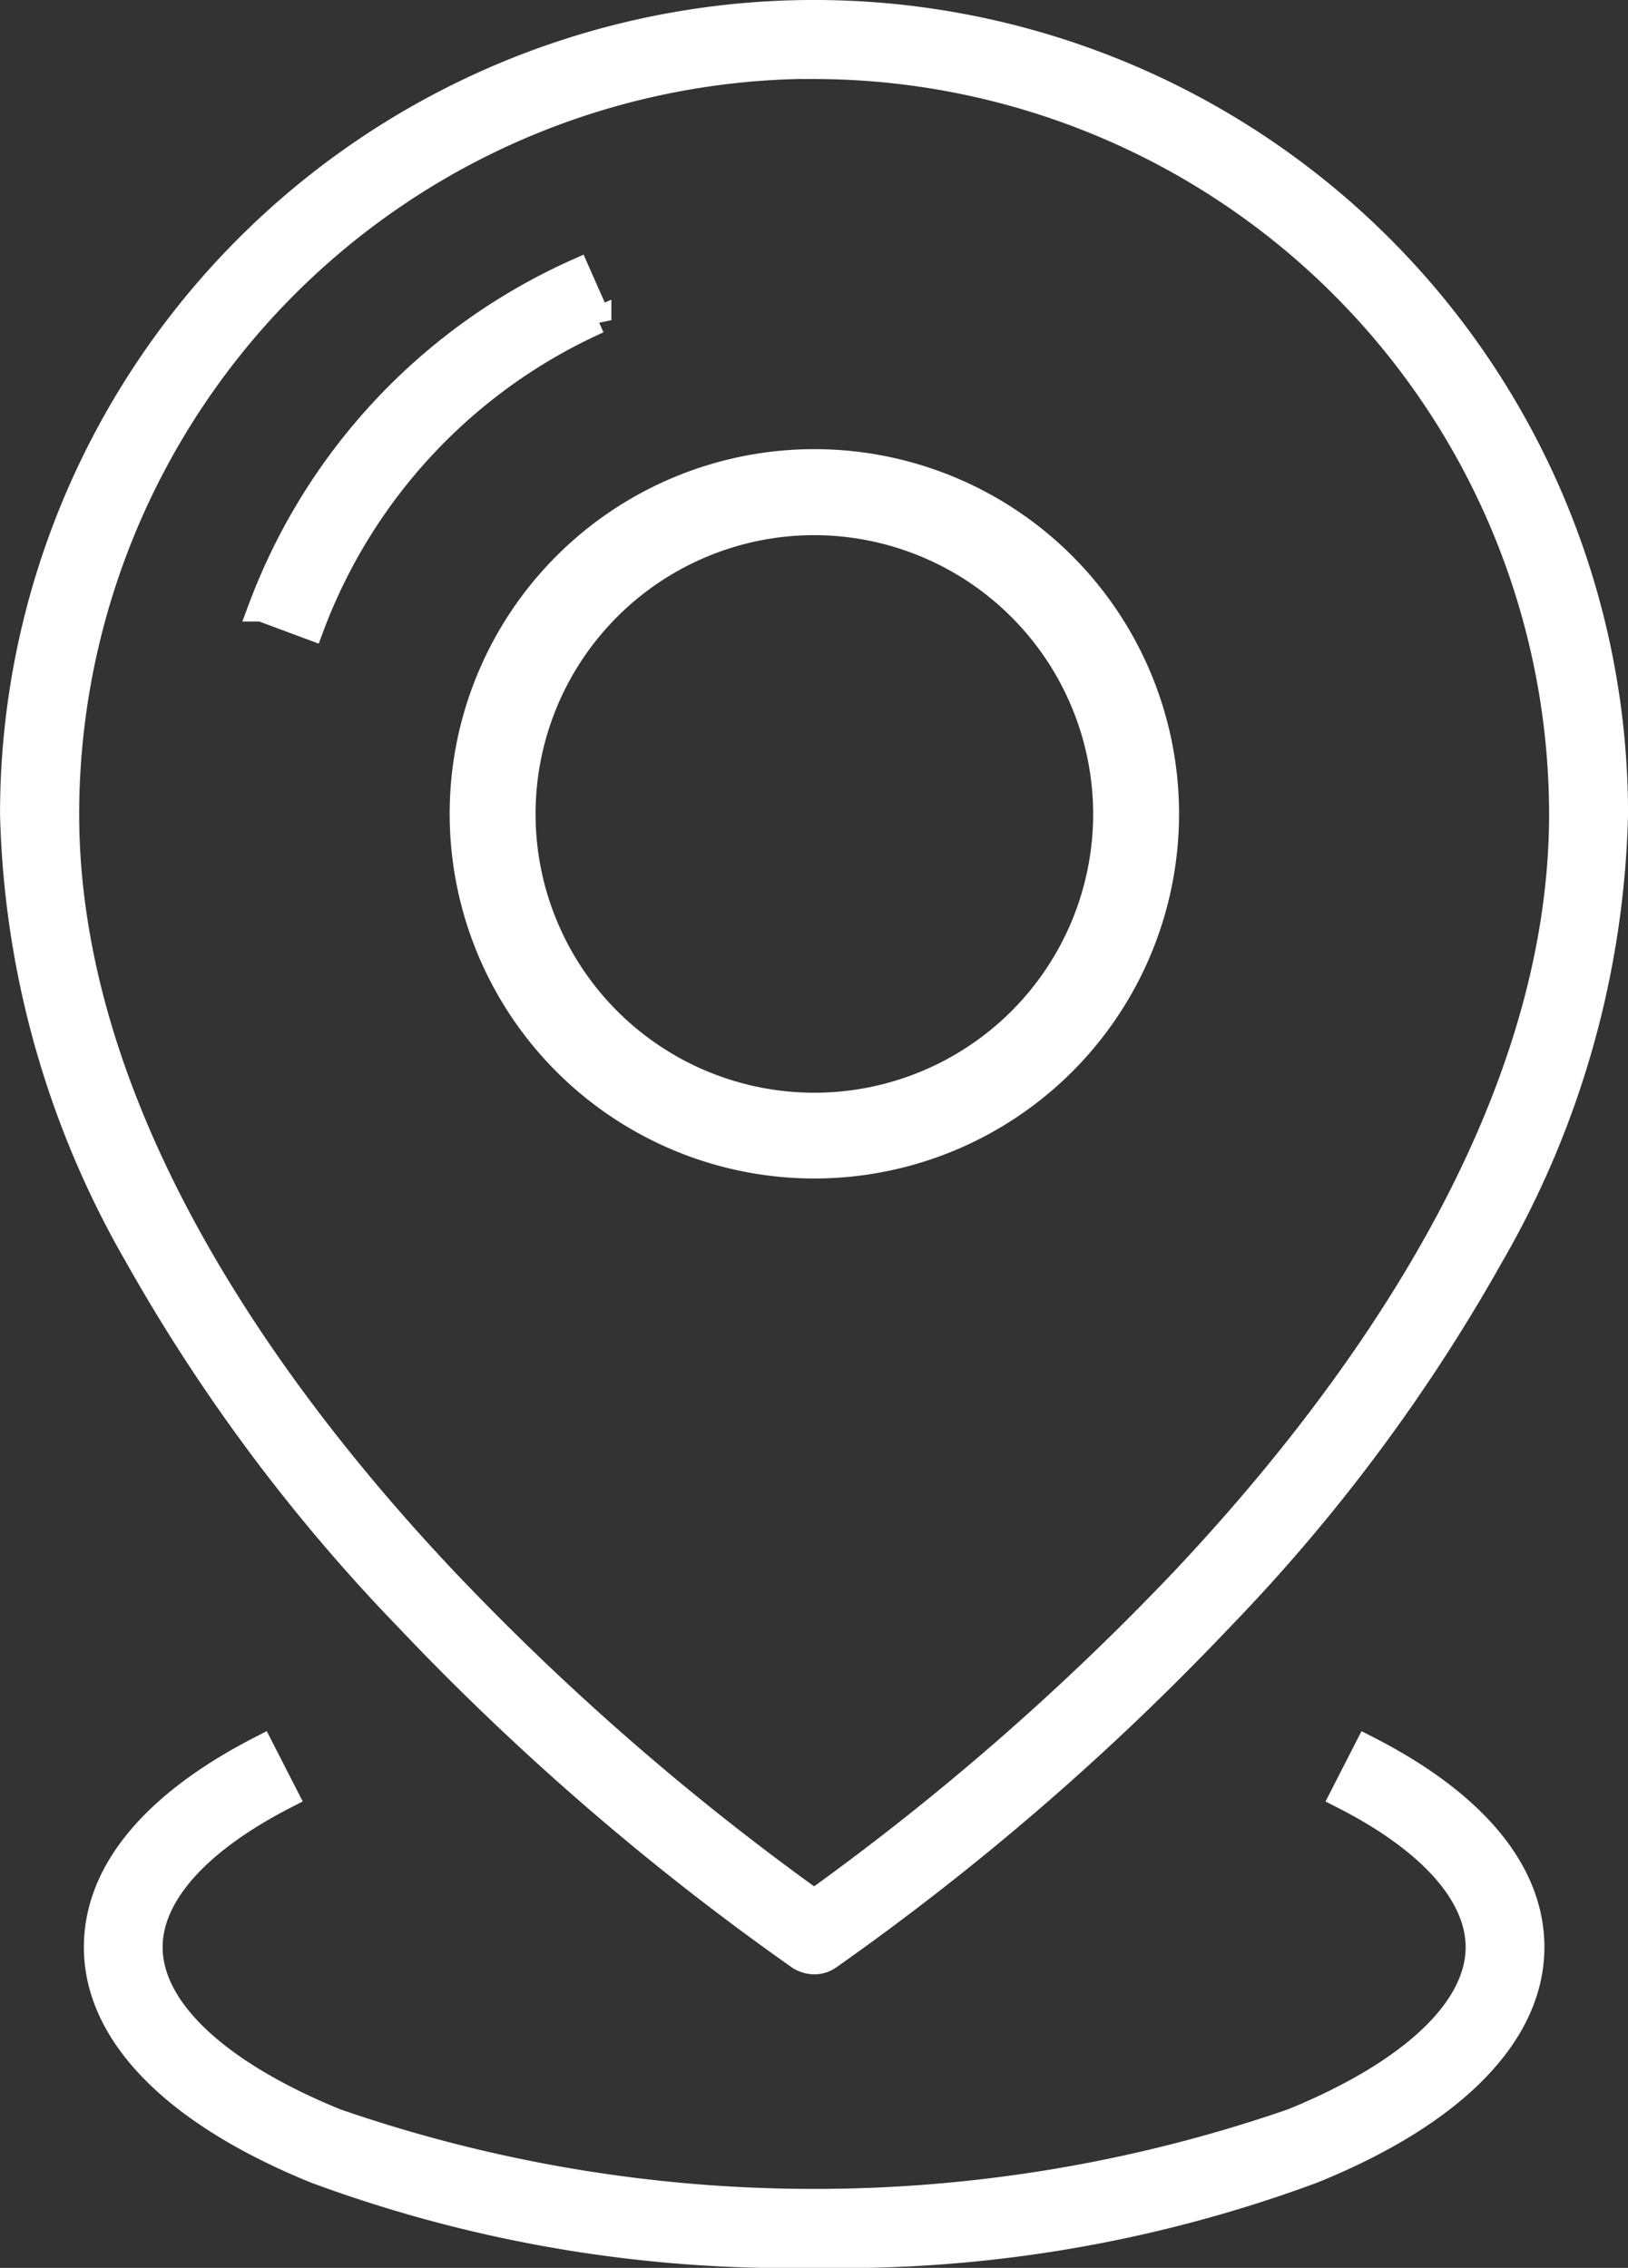
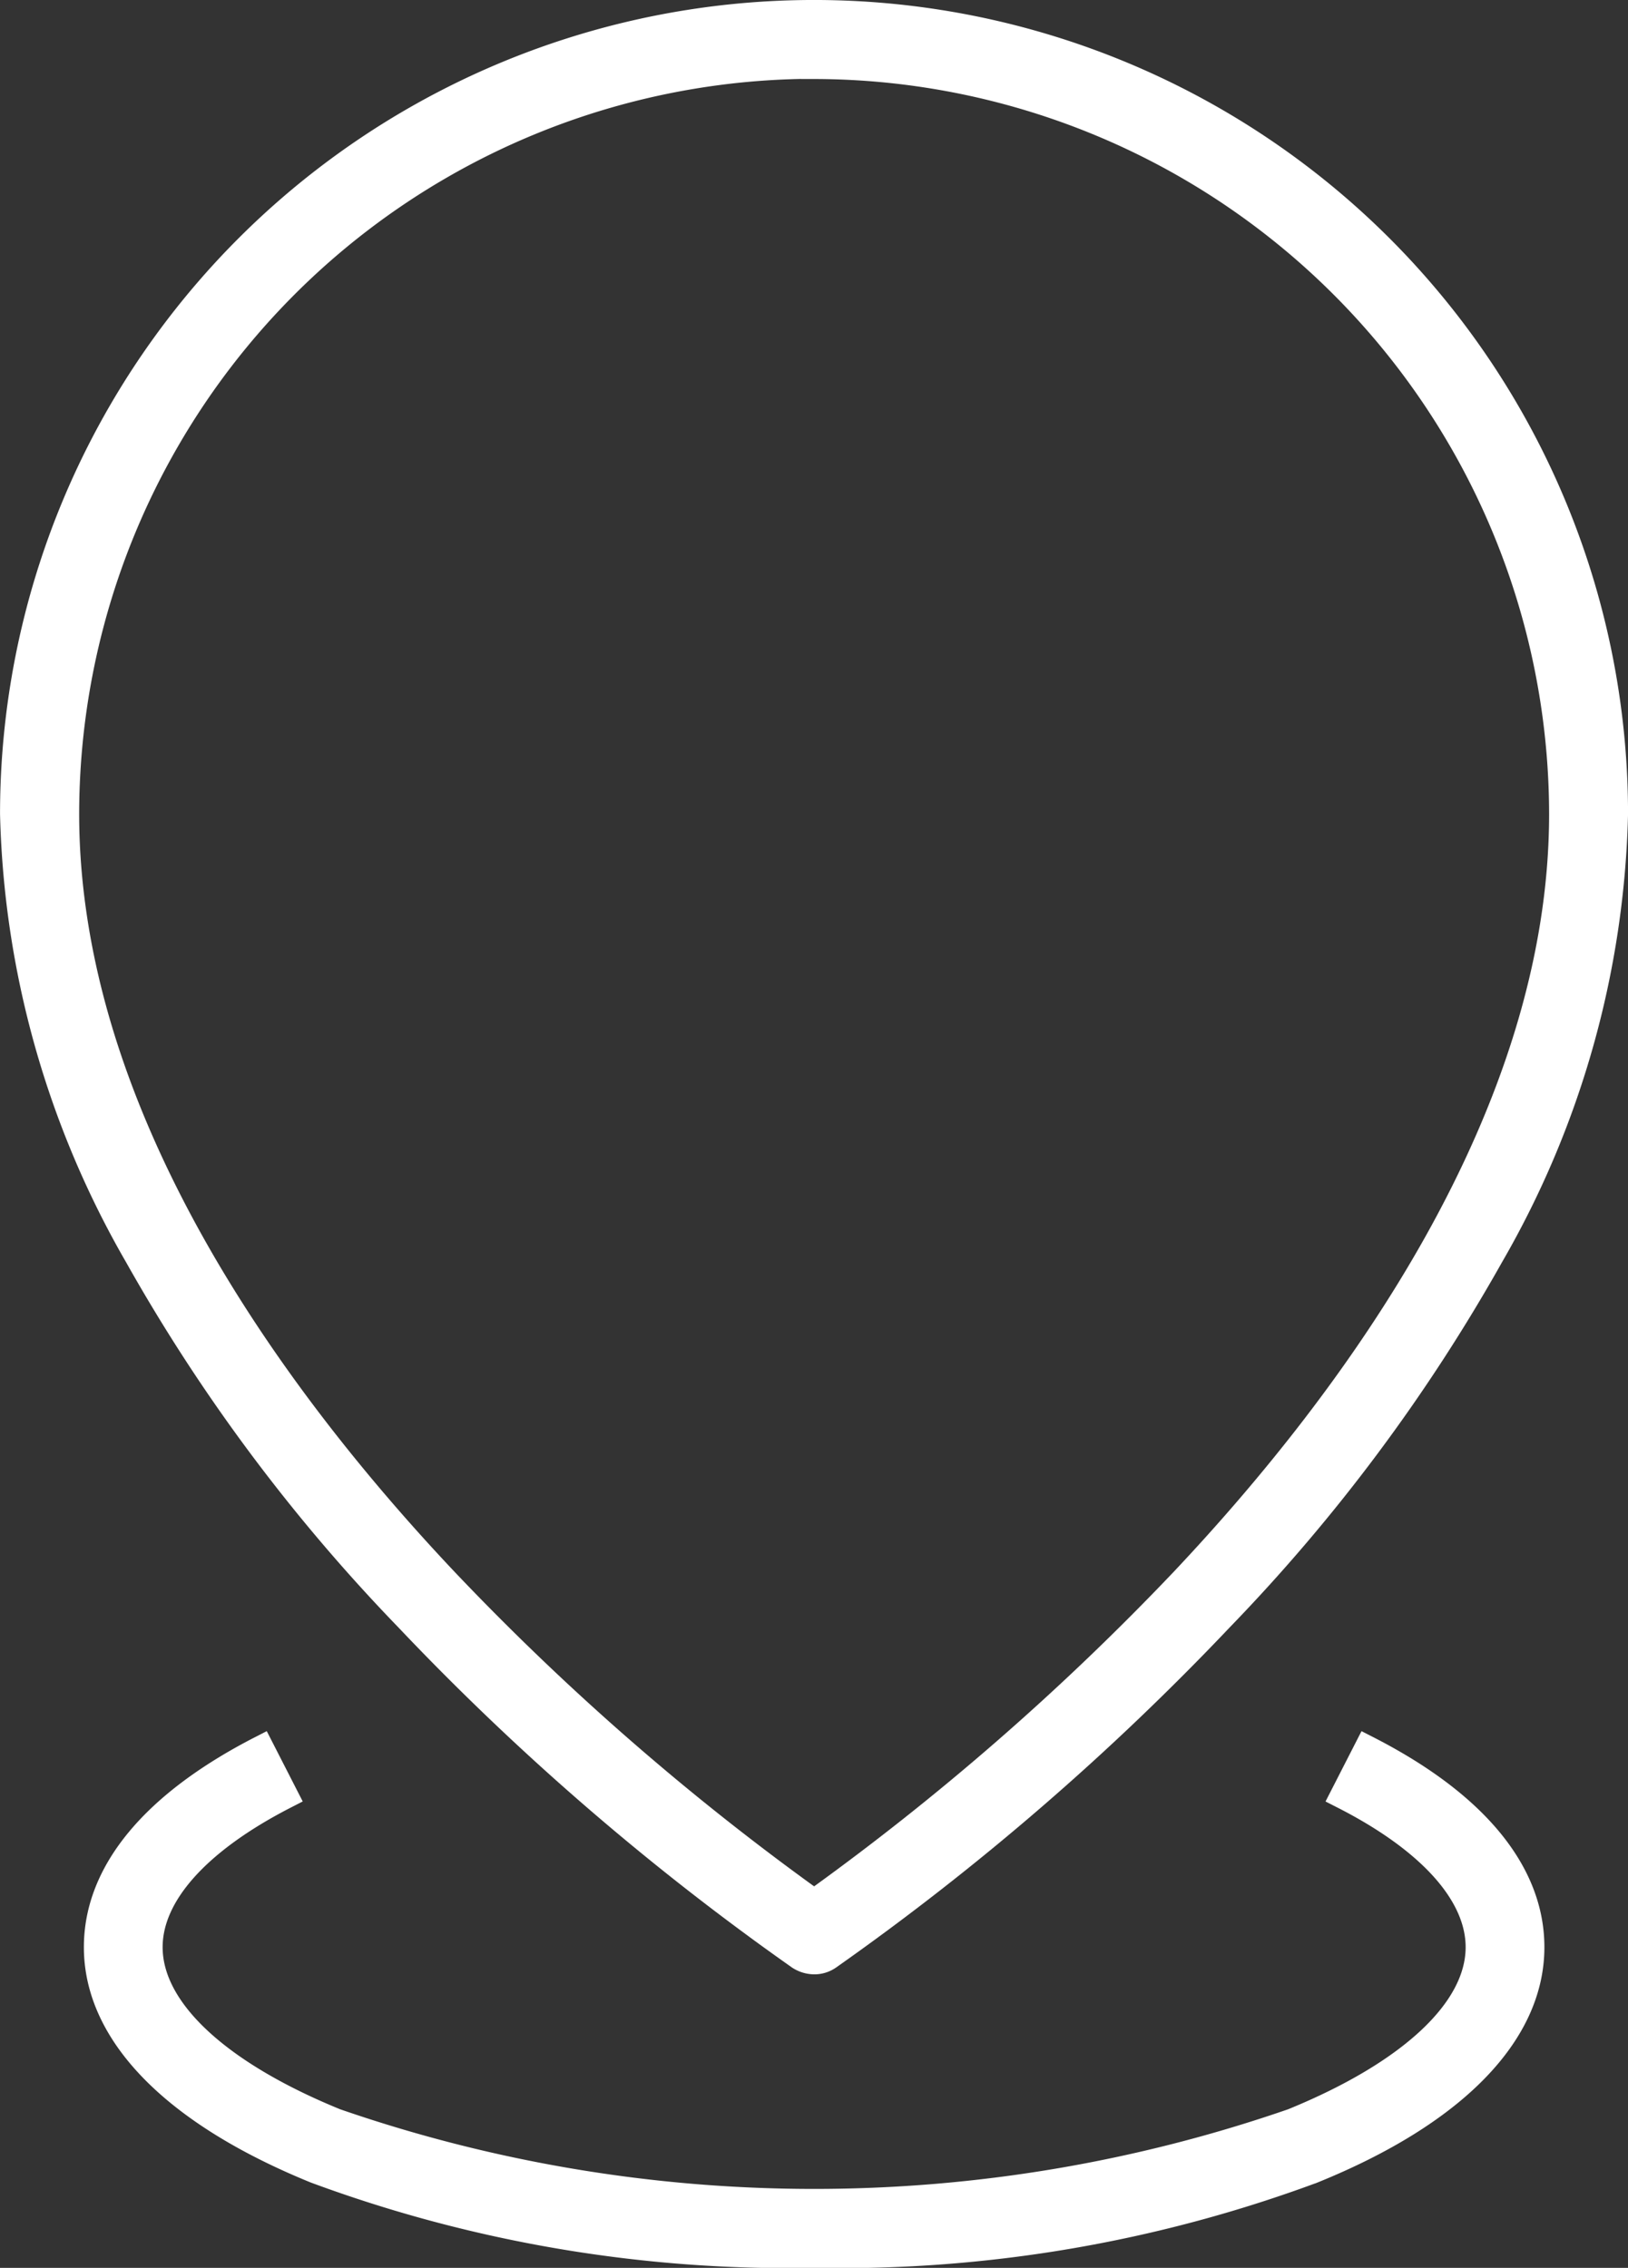
<svg xmlns="http://www.w3.org/2000/svg" width="42.855" height="59.702" viewBox="0 0 42.855 59.702">
  <rect x="0" y="0" width="42.855" height="59.702" fill="#333333" stroke="none" />
  <g id="Gruppe_883" data-name="Gruppe 883" transform="translate(-206.05 -84.05)">
    <path id="Pfad_488" data-name="Pfad 488" d="M227.484,135.675a.723.723,0,0,1-.386-.117,68.64,68.64,0,0,1-10.314-8.914,46.527,46.527,0,0,1-7.113-9.542,24.405,24.405,0,0,1-3.27-11.625,21.077,21.077,0,0,1,42.155,0,24.348,24.348,0,0,1-3.27,11.625,46.343,46.343,0,0,1-7.113,9.542,68.74,68.74,0,0,1-10.314,8.914A.645.645,0,0,1,227.484,135.675Zm0-49.9a19.722,19.722,0,0,0-19.7,19.7c0,7.955,5.43,15.378,9.983,20.2a68.263,68.263,0,0,0,9.714,8.465,68.743,68.743,0,0,0,9.714-8.465c4.554-4.829,9.983-12.253,9.983-20.2A19.722,19.722,0,0,0,227.484,85.78Z" fill="#fff" stroke="#fff" stroke-width="0.7" />
-     <path id="Pfad_489" data-name="Pfad 489" d="M436.6,324.094a9.6,9.6,0,1,1,9.6-9.6A9.6,9.6,0,0,1,436.6,324.094Zm0-16.936a7.339,7.339,0,1,0,7.339,7.339A7.353,7.353,0,0,0,436.6,307.158Z" transform="translate(-209.113 -209.02)" fill="#fff" />
    <path id="Pfad_490" data-name="Pfad 490" d="M257.276,760.009a35.871,35.871,0,0,1-13.122-2.222c-3.712-1.511-5.754-3.594-5.754-5.871,0-1.966,1.49-3.767,4.312-5.216l.628,1.228c-2.3,1.18-3.567,2.594-3.567,3.988,0,1.656,1.787,3.325,4.9,4.595a38.523,38.523,0,0,0,25.2,0c3.112-1.269,4.9-2.939,4.9-4.595,0-1.394-1.263-2.815-3.567-3.988l.628-1.228c2.822,1.442,4.312,3.25,4.312,5.216,0,2.277-2.042,4.367-5.754,5.871A35.741,35.741,0,0,1,257.276,760.009Z" transform="translate(-29.792 -616.606)" fill="#fff" stroke="#fff" stroke-width="0.7" />
-     <path id="Pfad_491" data-name="Pfad 491" d="M302.4,192.528l-1.3-.483a15.738,15.738,0,0,1,8.3-8.845l.559,1.263A14.351,14.351,0,0,0,302.4,192.528Z" transform="translate(-88.166 -91.984)" fill="#fff" stroke="#fff" stroke-width="0.7" />
  </g>
</svg>